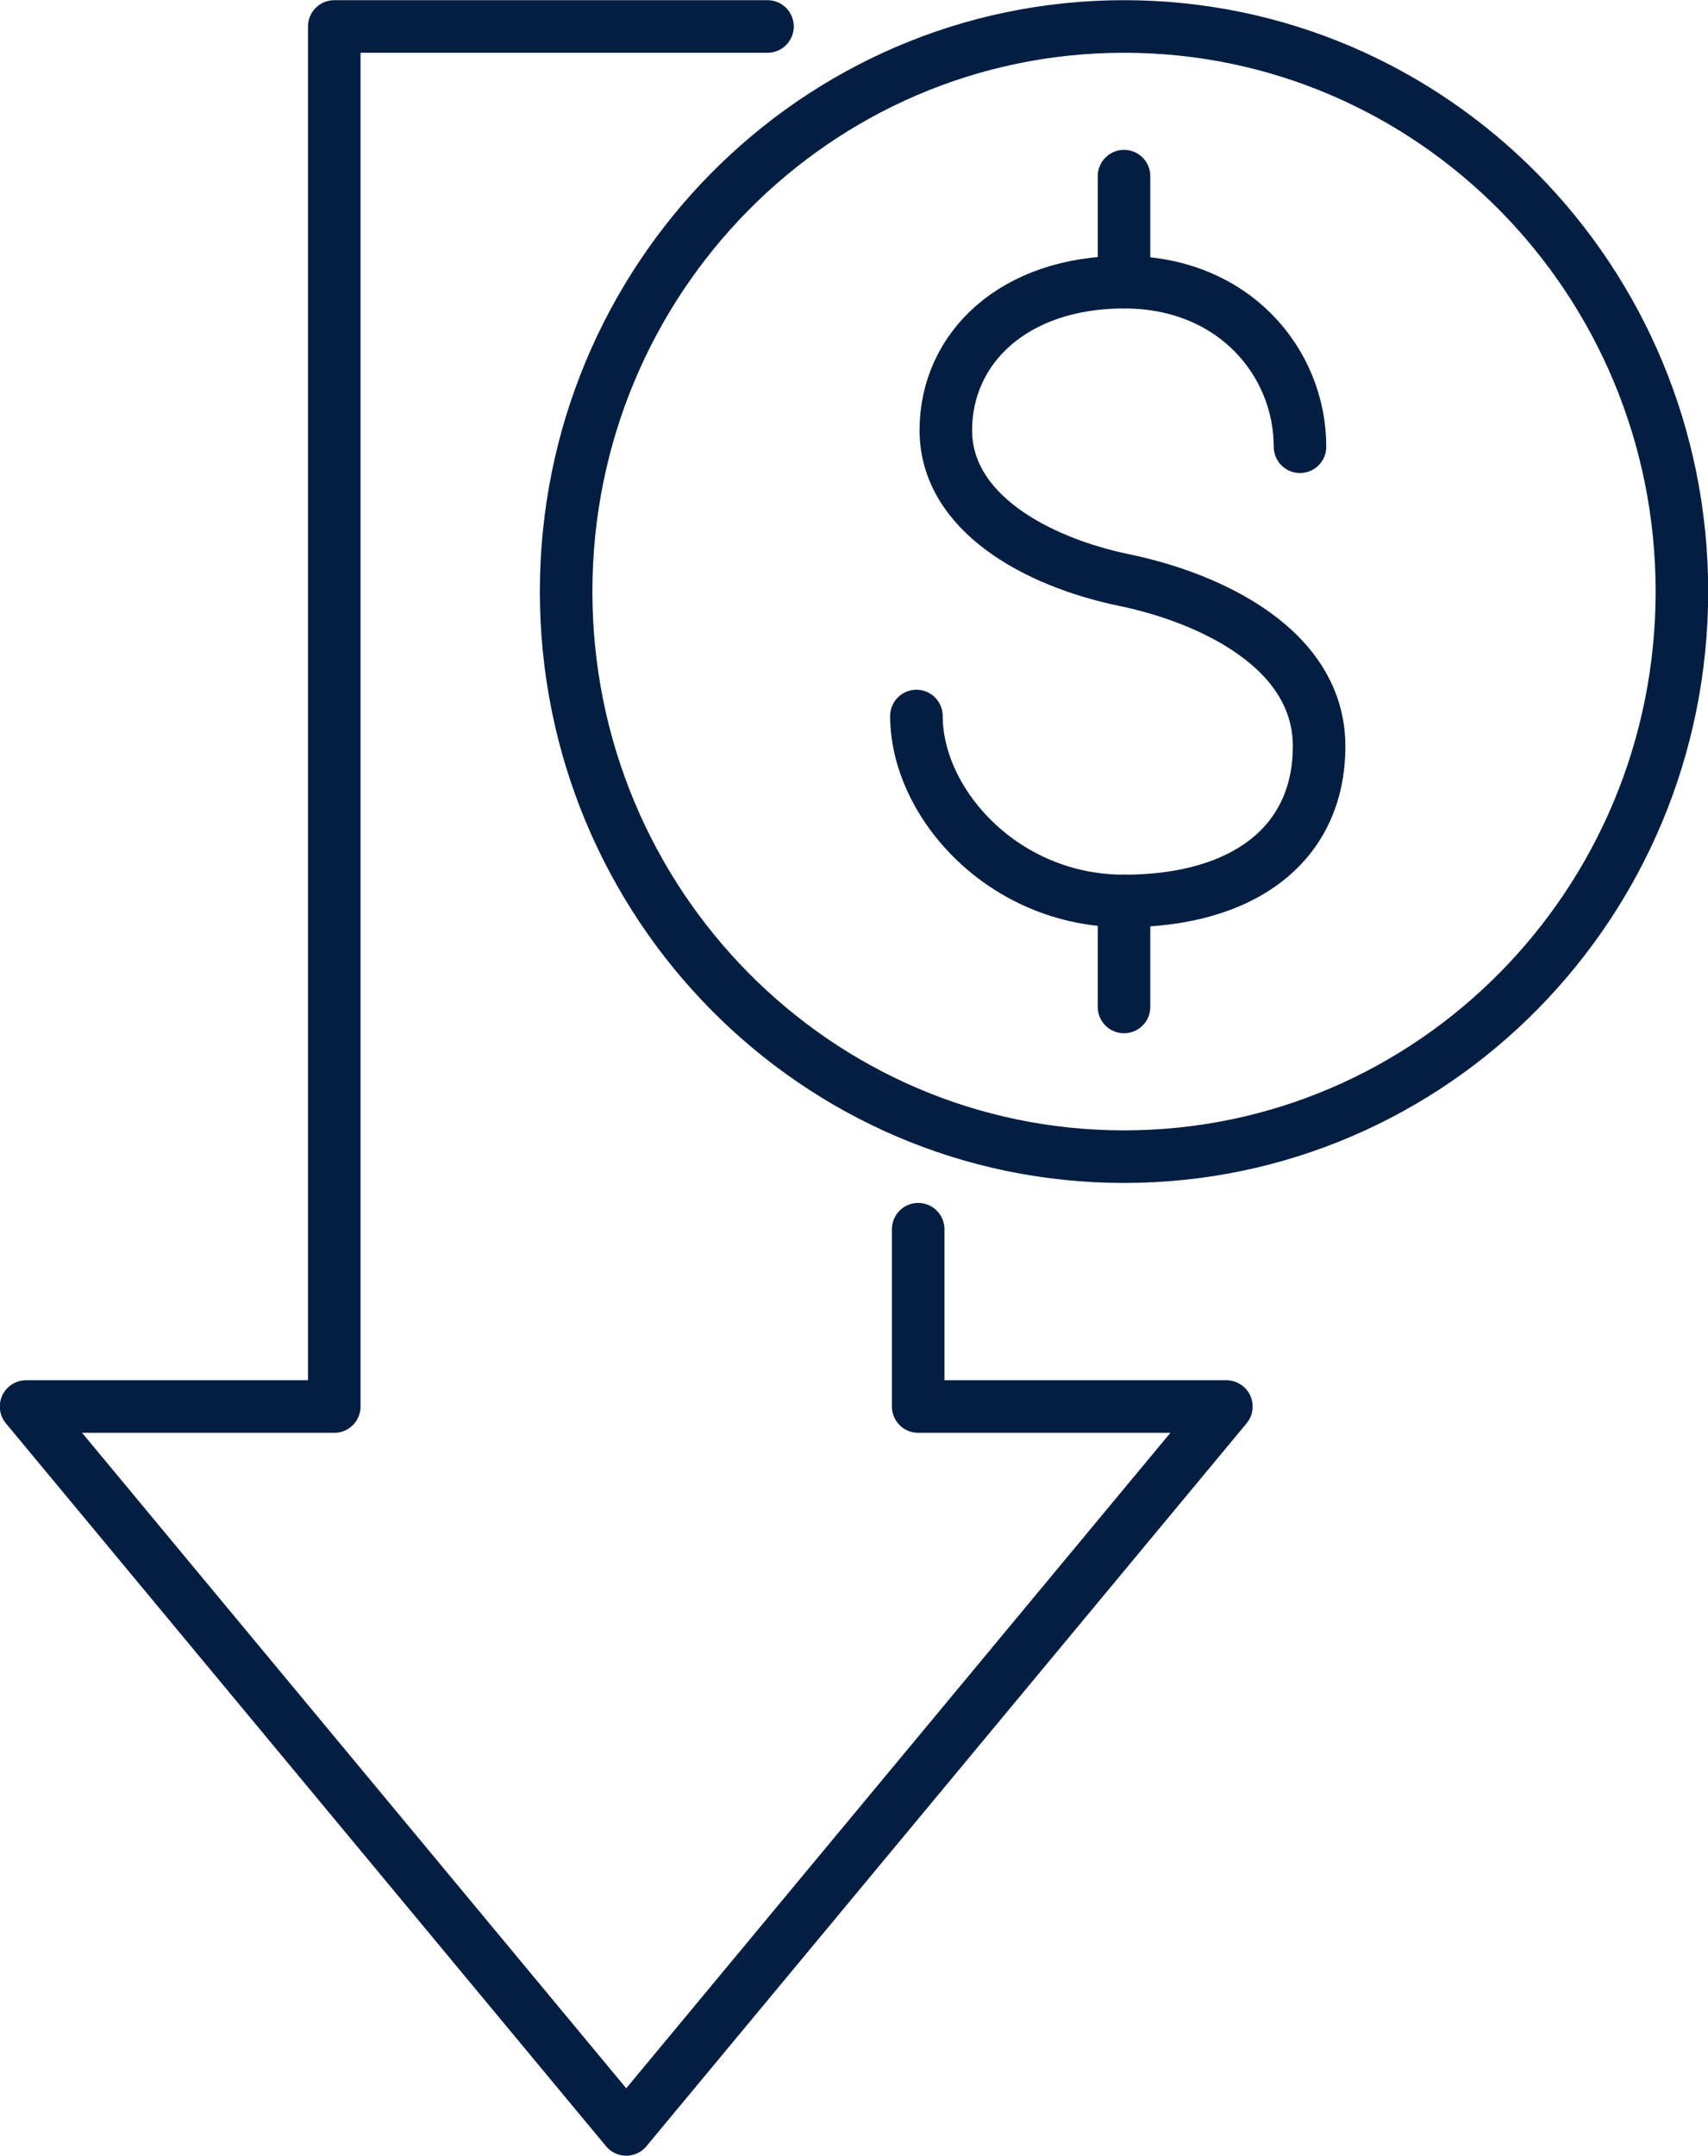
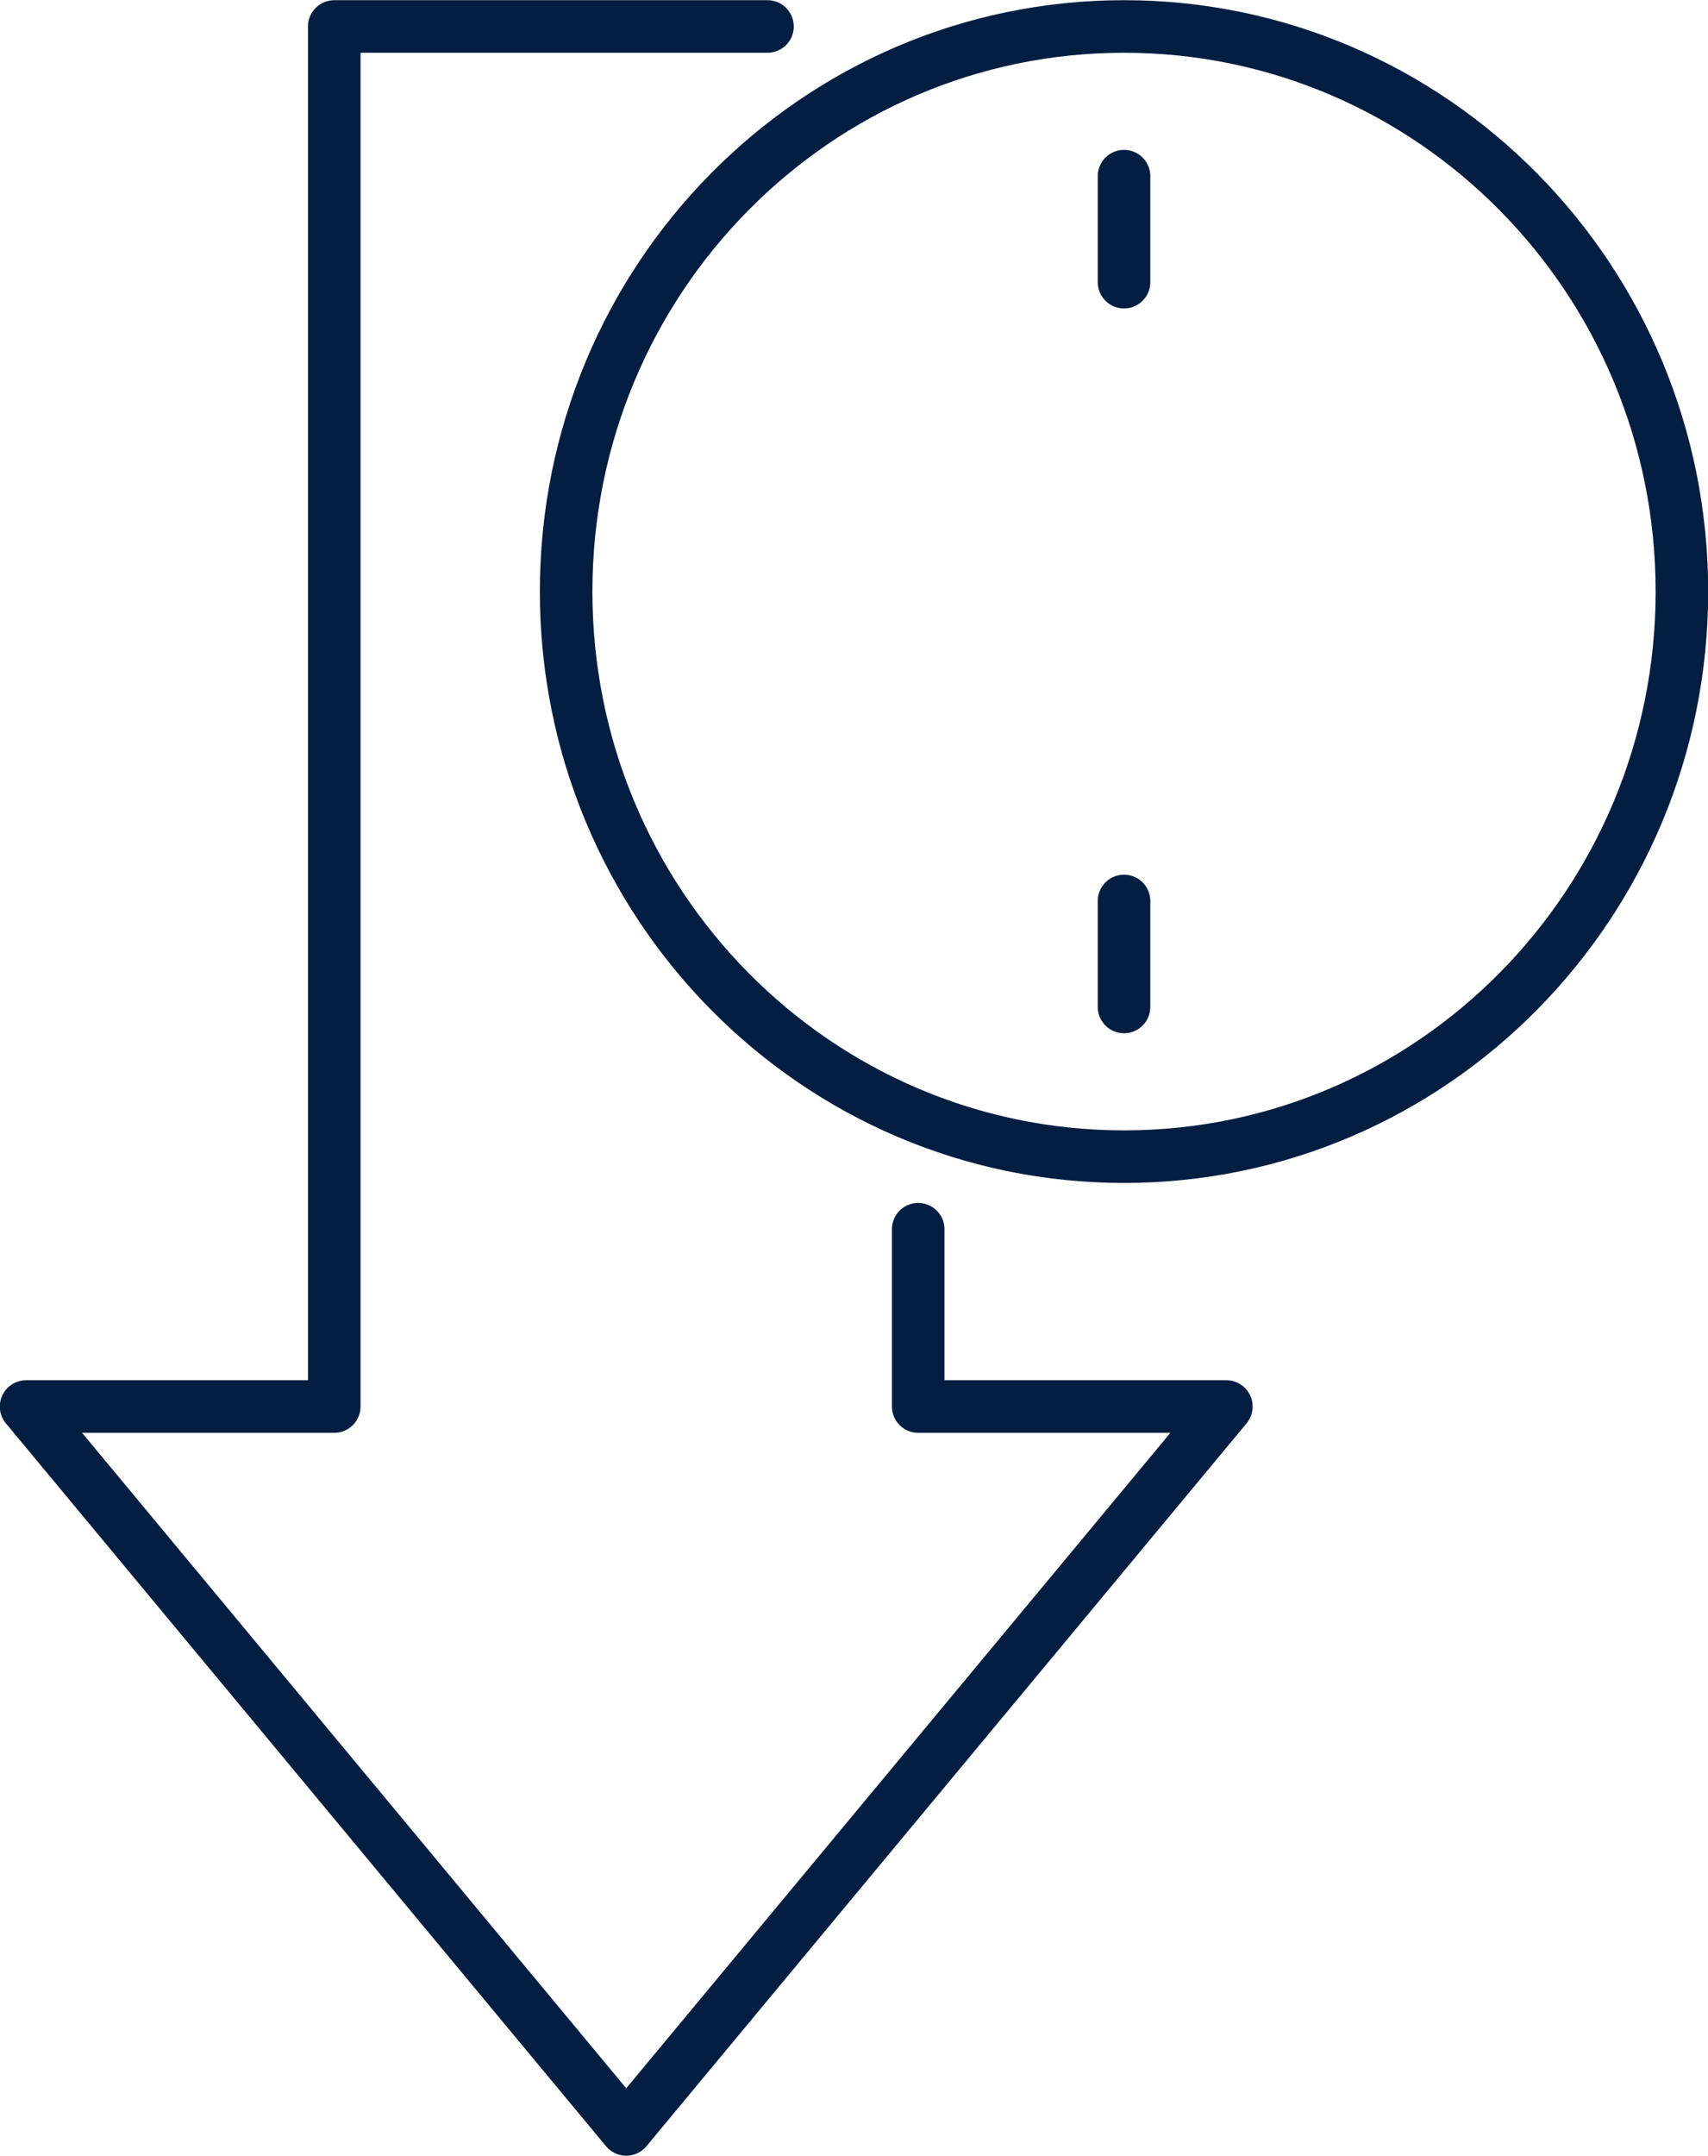
<svg xmlns="http://www.w3.org/2000/svg" width="65" height="82" viewBox="0 0 65 82" fill="none">
  <path d="M42.776 43.994C54.502 43.994 64.007 34.371 64.007 22.5C64.007 10.63 54.502 1.007 42.776 1.007C31.05 1.007 21.545 10.63 21.545 22.5C21.545 34.371 31.05 43.994 42.776 43.994Z" stroke="#041E42" stroke-width="2" stroke-linecap="round" stroke-linejoin="round" />
-   <path d="M49.473 16.992C49.473 13.799 46.97 10.732 42.776 10.732C38.581 10.732 35.995 13.236 35.995 16.366C35.995 19.496 39.448 21.374 42.776 22.062C46.103 22.751 50.2 24.691 50.2 28.384C50.2 32.078 47.362 34.269 42.776 34.269C38.19 34.269 34.876 30.552 34.876 27.234" stroke="#041E42" stroke-width="2" stroke-linecap="round" stroke-linejoin="round" />
  <path d="M42.776 6.7V10.732" stroke="#041E42" stroke-width="2" stroke-linecap="round" stroke-linejoin="round" />
  <path d="M42.776 34.269V38.3" stroke="#041E42" stroke-width="2" stroke-linecap="round" stroke-linejoin="round" />
  <path d="M29.208 1.007H12.721V53.498H0.993L23.832 80.993L46.671 53.498H34.943V46.754" stroke="#041E42" stroke-width="2" stroke-linecap="round" stroke-linejoin="round" />
</svg>